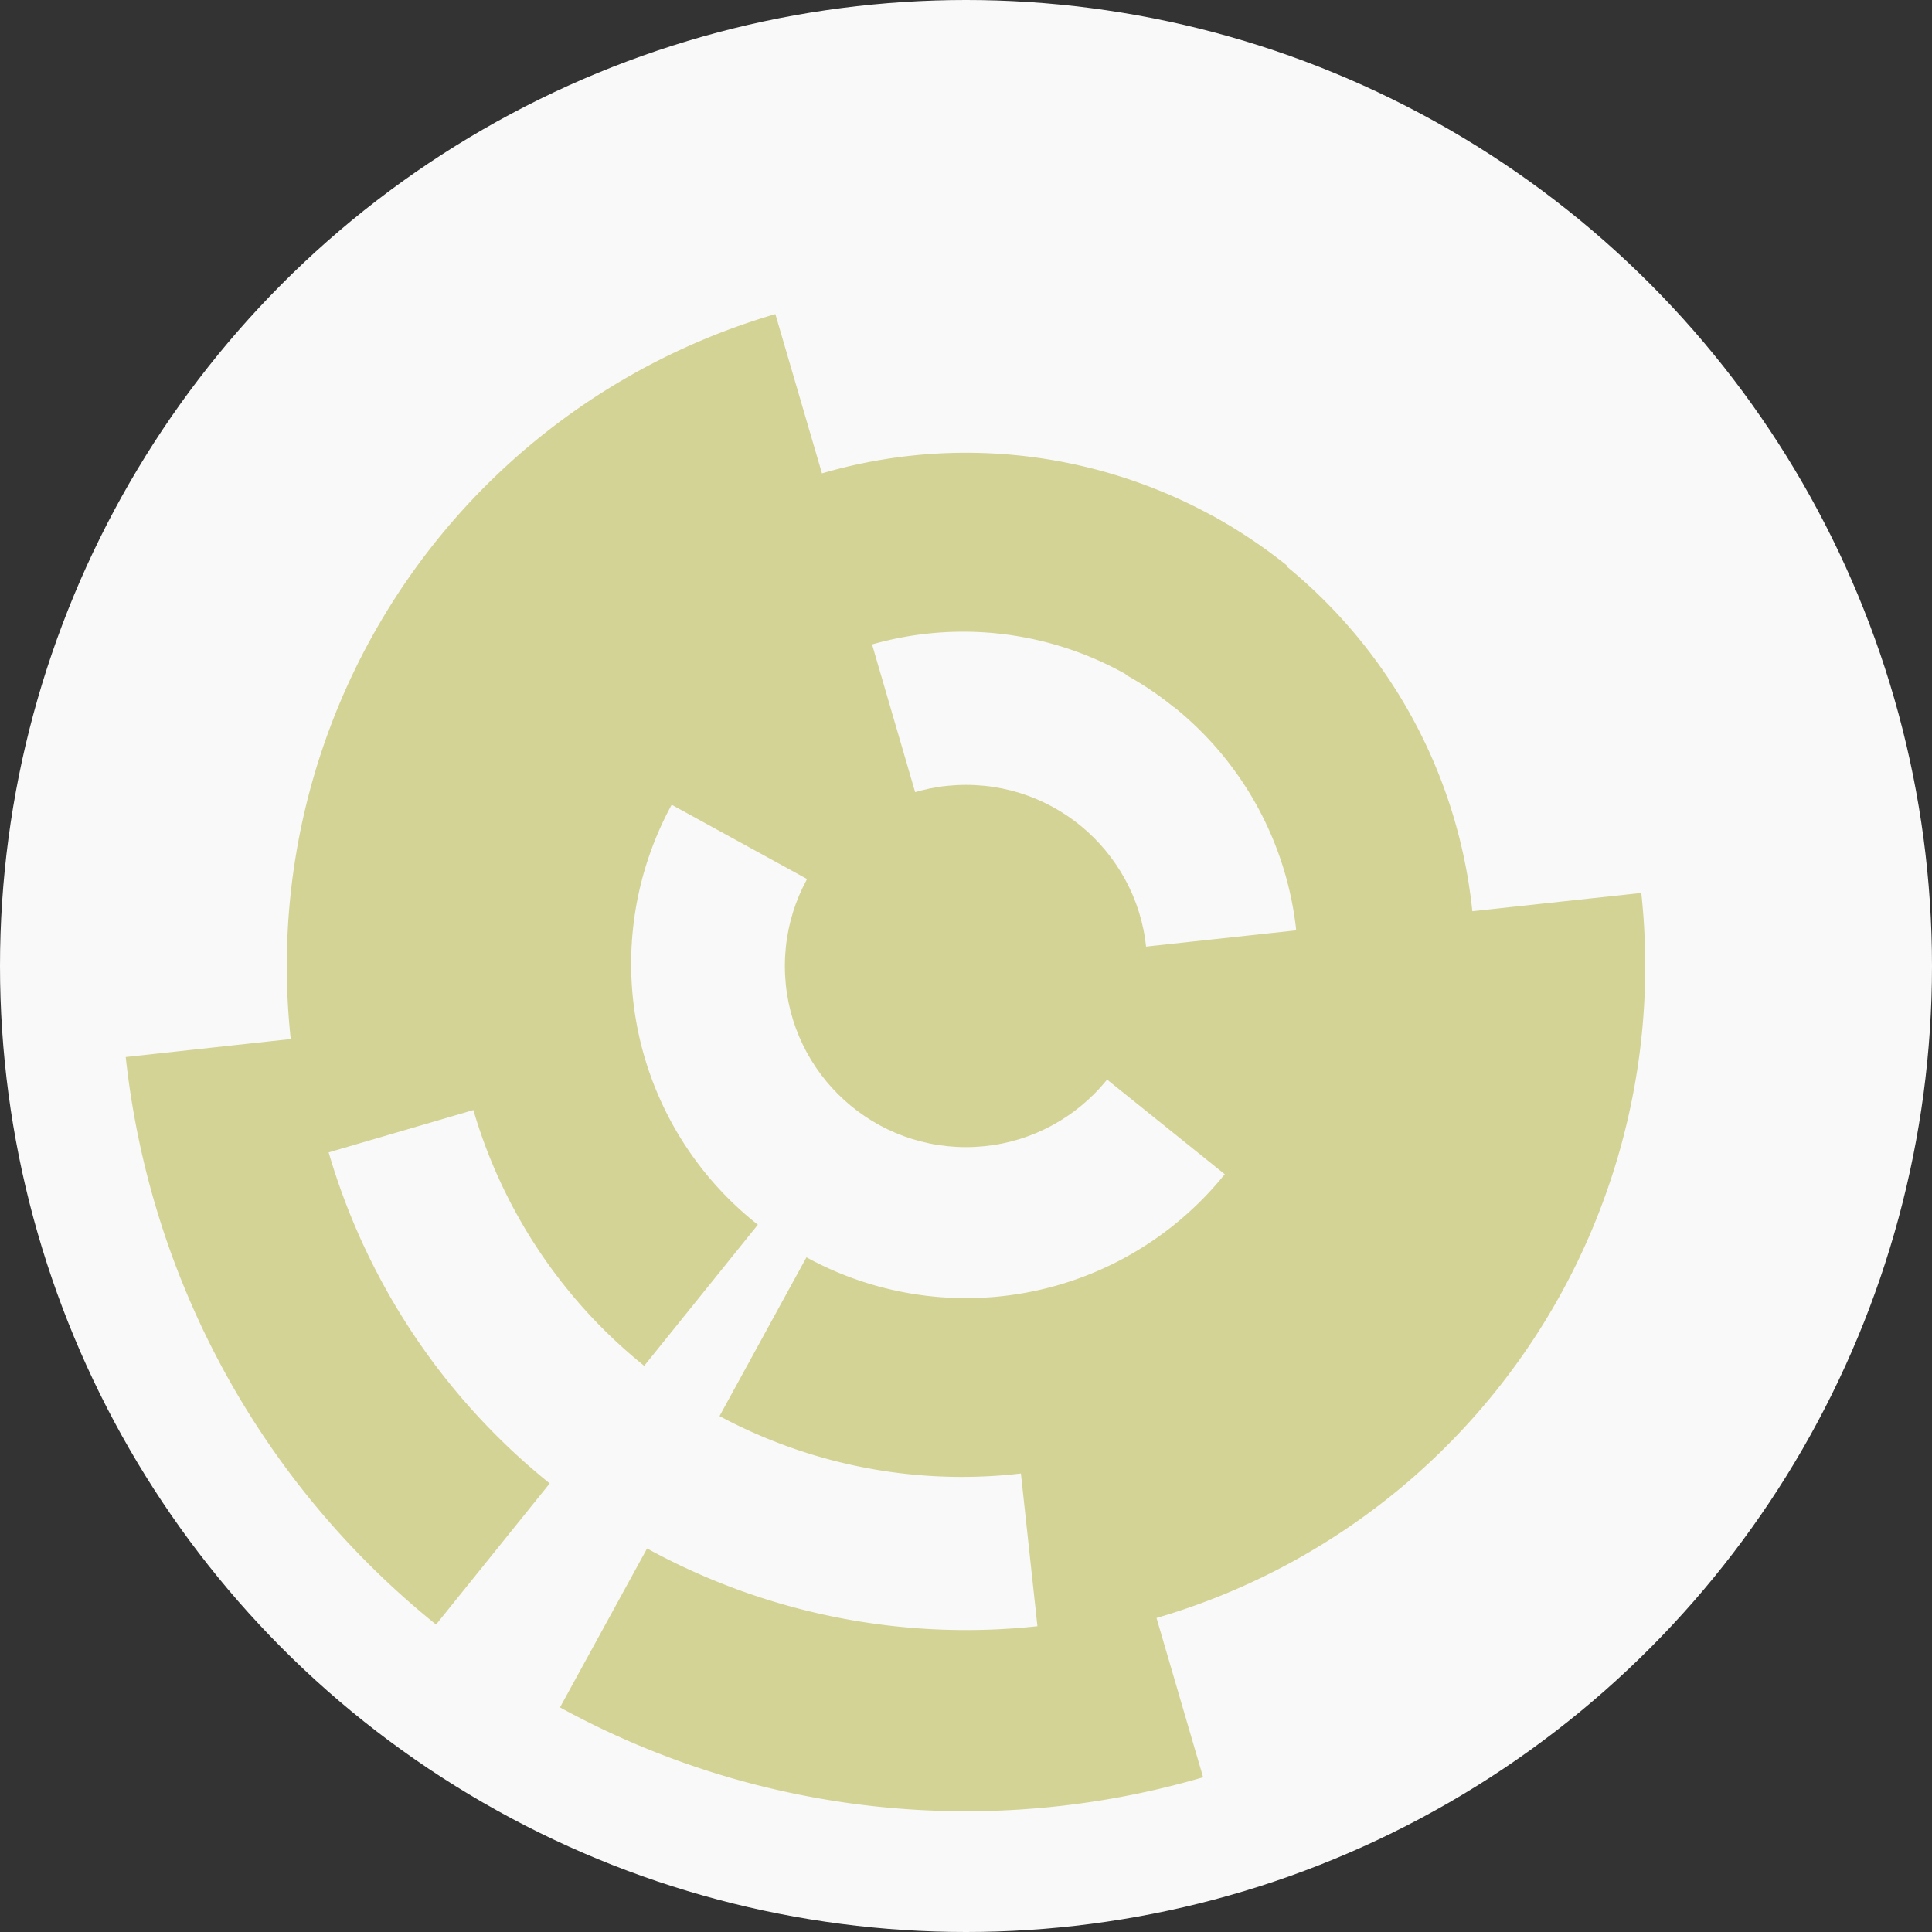
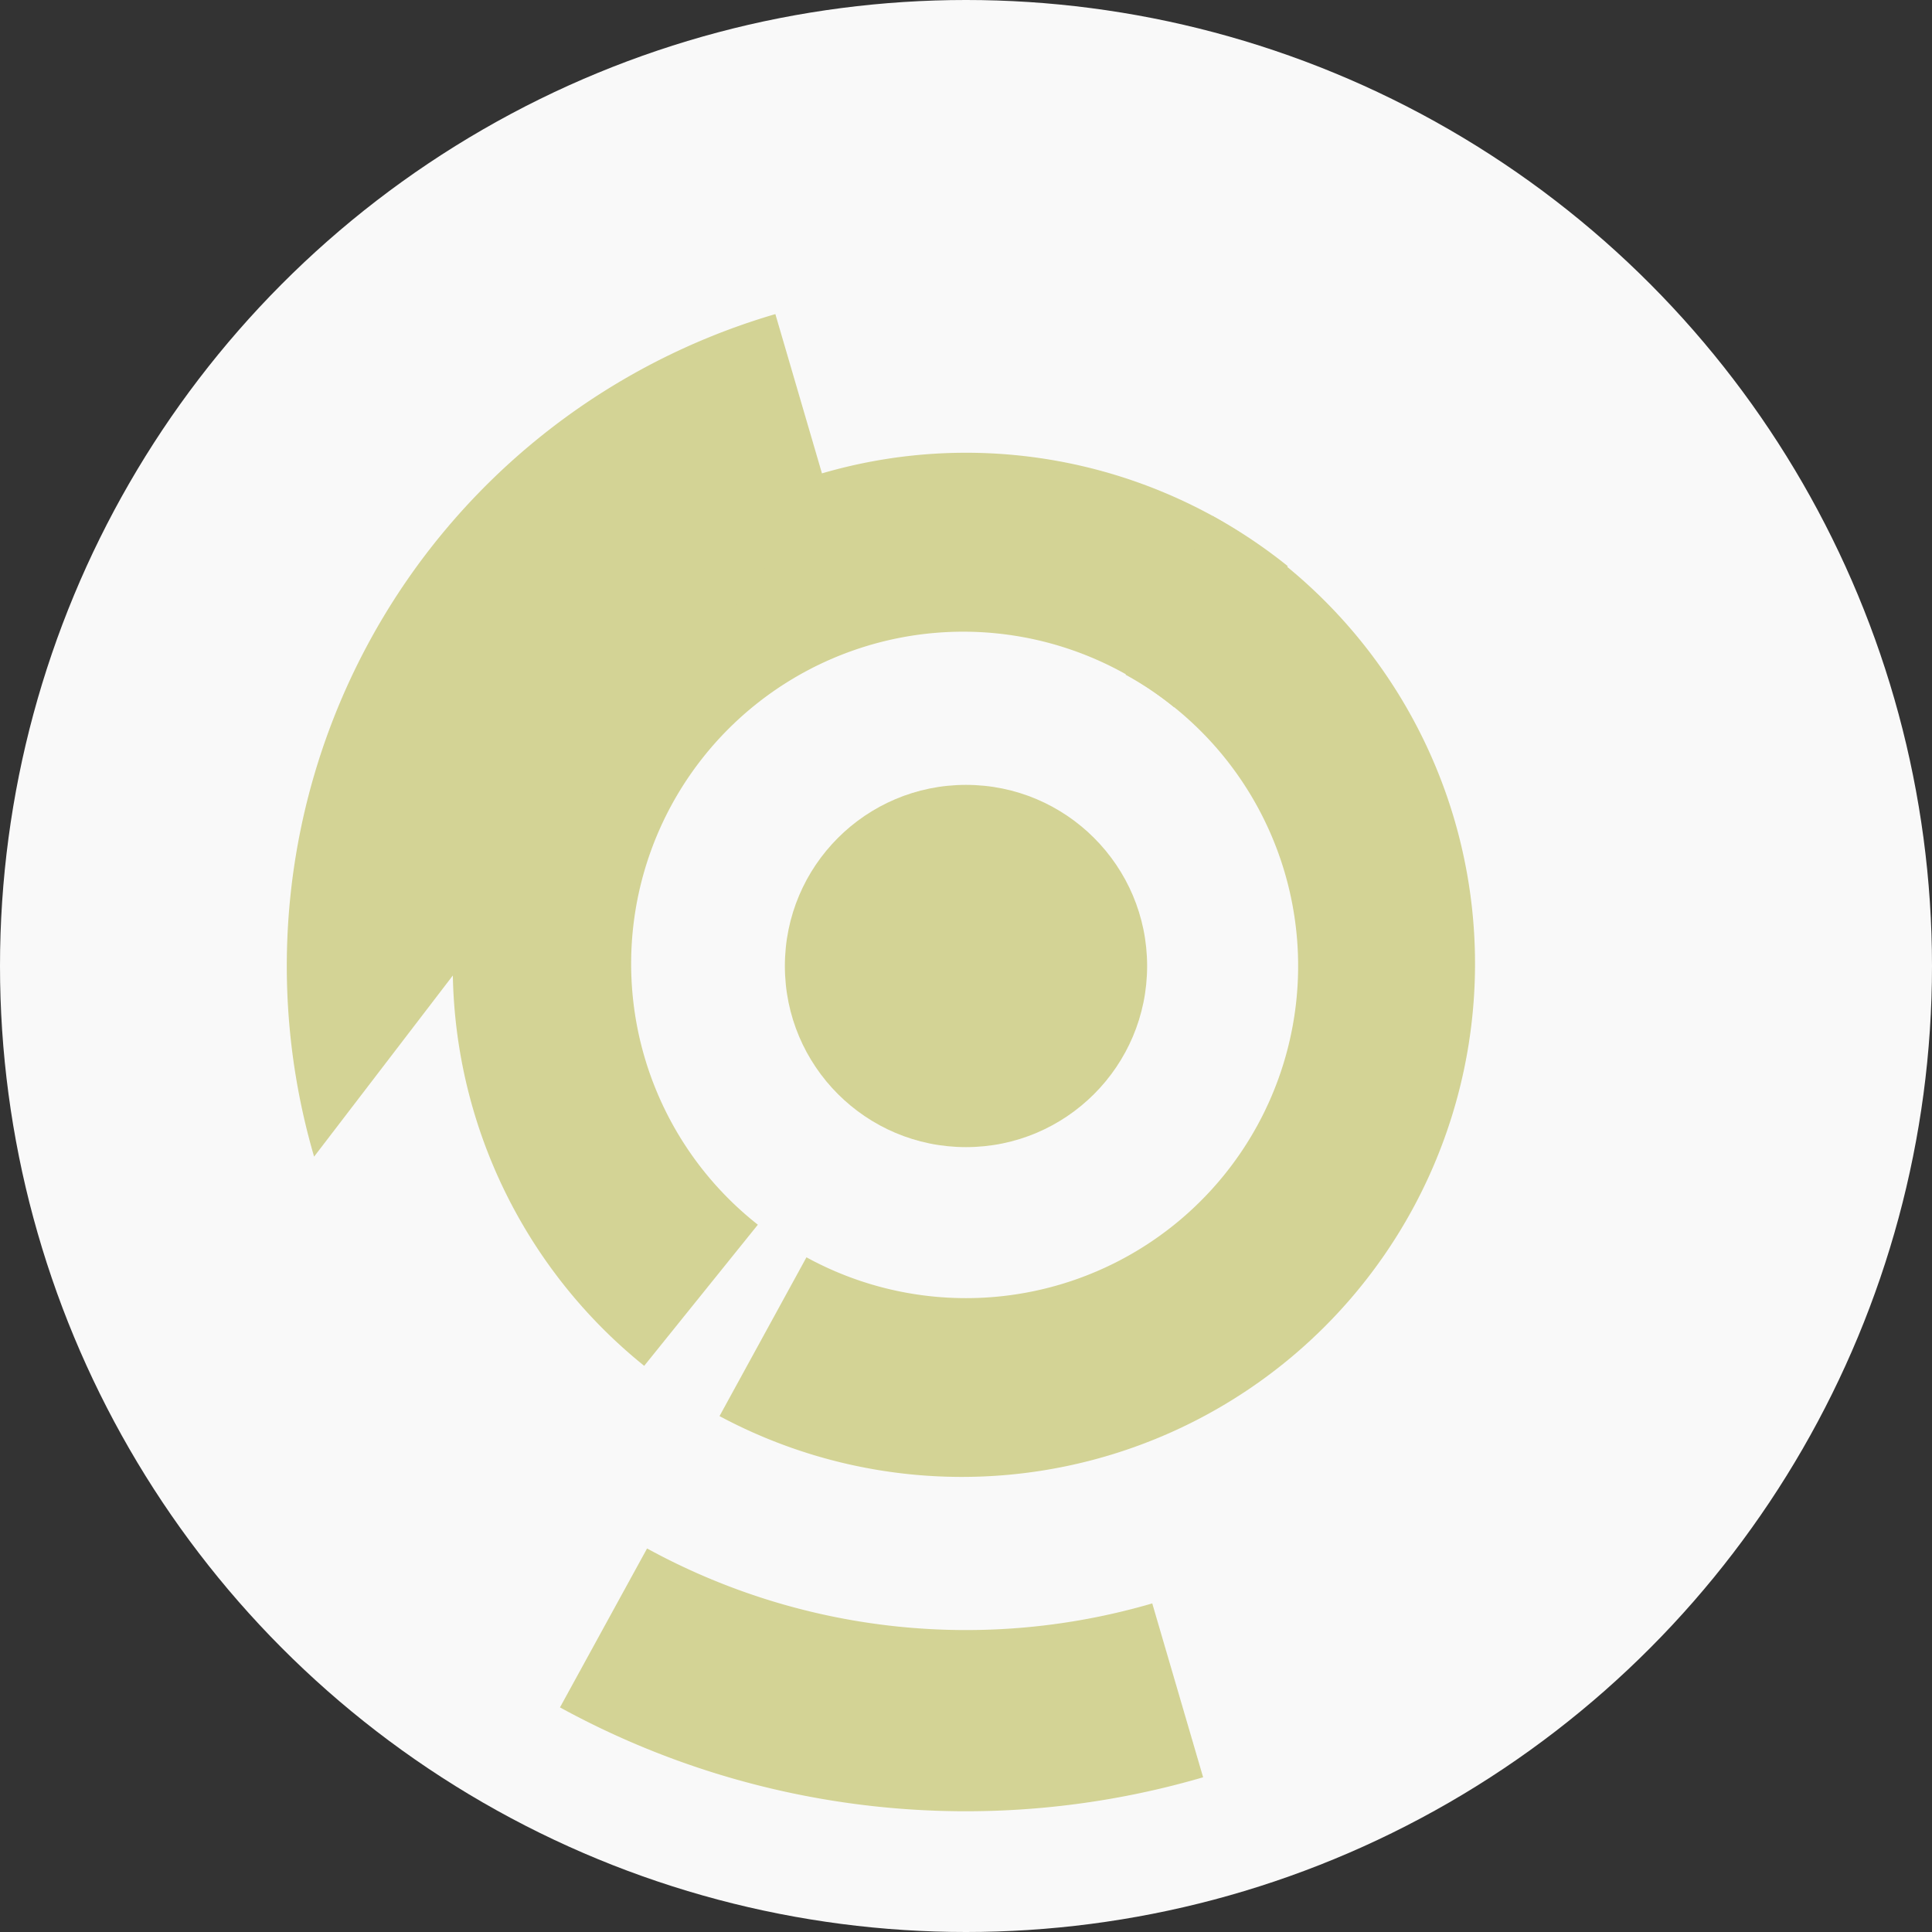
<svg xmlns="http://www.w3.org/2000/svg" width="128" height="128" viewbox="0 0 128 128">
  <rect width="100%" height="100%" fill="#333333" stroke="none" />
  <circle cx="64" cy="64" fill="#f9f9f9" r="64" />
-   <path d="M 86.87 61.53 A 23 23 0 0 1 81.92 78.42 L 72.57 70.9 A 11 11 0 0 0 74.94 62.82 Z" fill="#d3d395" />
-   <path d="M 43.83 52.95 A 23 23 0 0 1 57.55 41.92 L 60.91 53.44 A 11 11 0 0 0 54.35 58.72 Z" fill="#d3d395" />
  <path d="M 42.68 90.49 A 34 34 0 1 1 85.32 37.51 L 77.79 46.86 A 22 22 0 1 0 50.21 81.14 Z" fill="#d3d395" />
  <path d="M 80.33 34.18 A 34 34 0 0 1 47.67 93.82 L 53.43 83.3 A 22 22 0 0 0 74.57 44.7 Z" fill="#d3d395" />
-   <path d="M 108.74 59.16 A 45 45 0 0 1 68.84 108.74 L 67.55 96.81 A 33 33 0 0 0 96.81 60.45 Z" fill="#d3d395" />
-   <path d="M 20.81 76.63 A 45 45 0 0 1 51.37 20.81 L 54.74 32.33 A 33 33 0 0 0 32.33 73.26 Z" fill="#d3d395" />
-   <path d="M 28.89 107.63 A 56 56 0 0 1 8.33 70.03 L 20.26 68.73 A 44 44 0 0 0 36.42 98.28 Z" fill="#d3d395" />
+   <path d="M 20.81 76.63 A 45 45 0 0 1 51.37 20.81 L 54.74 32.33 Z" fill="#d3d395" />
  <path d="M 79.71 117.75 A 56 56 0 0 1 37.1 113.12 L 42.87 102.59 A 44 44 0 0 0 76.34 106.23 Z" fill="#d3d395" />
  <circle cx="64" cy="64" fill="#d3d395" r="12" />
</svg>